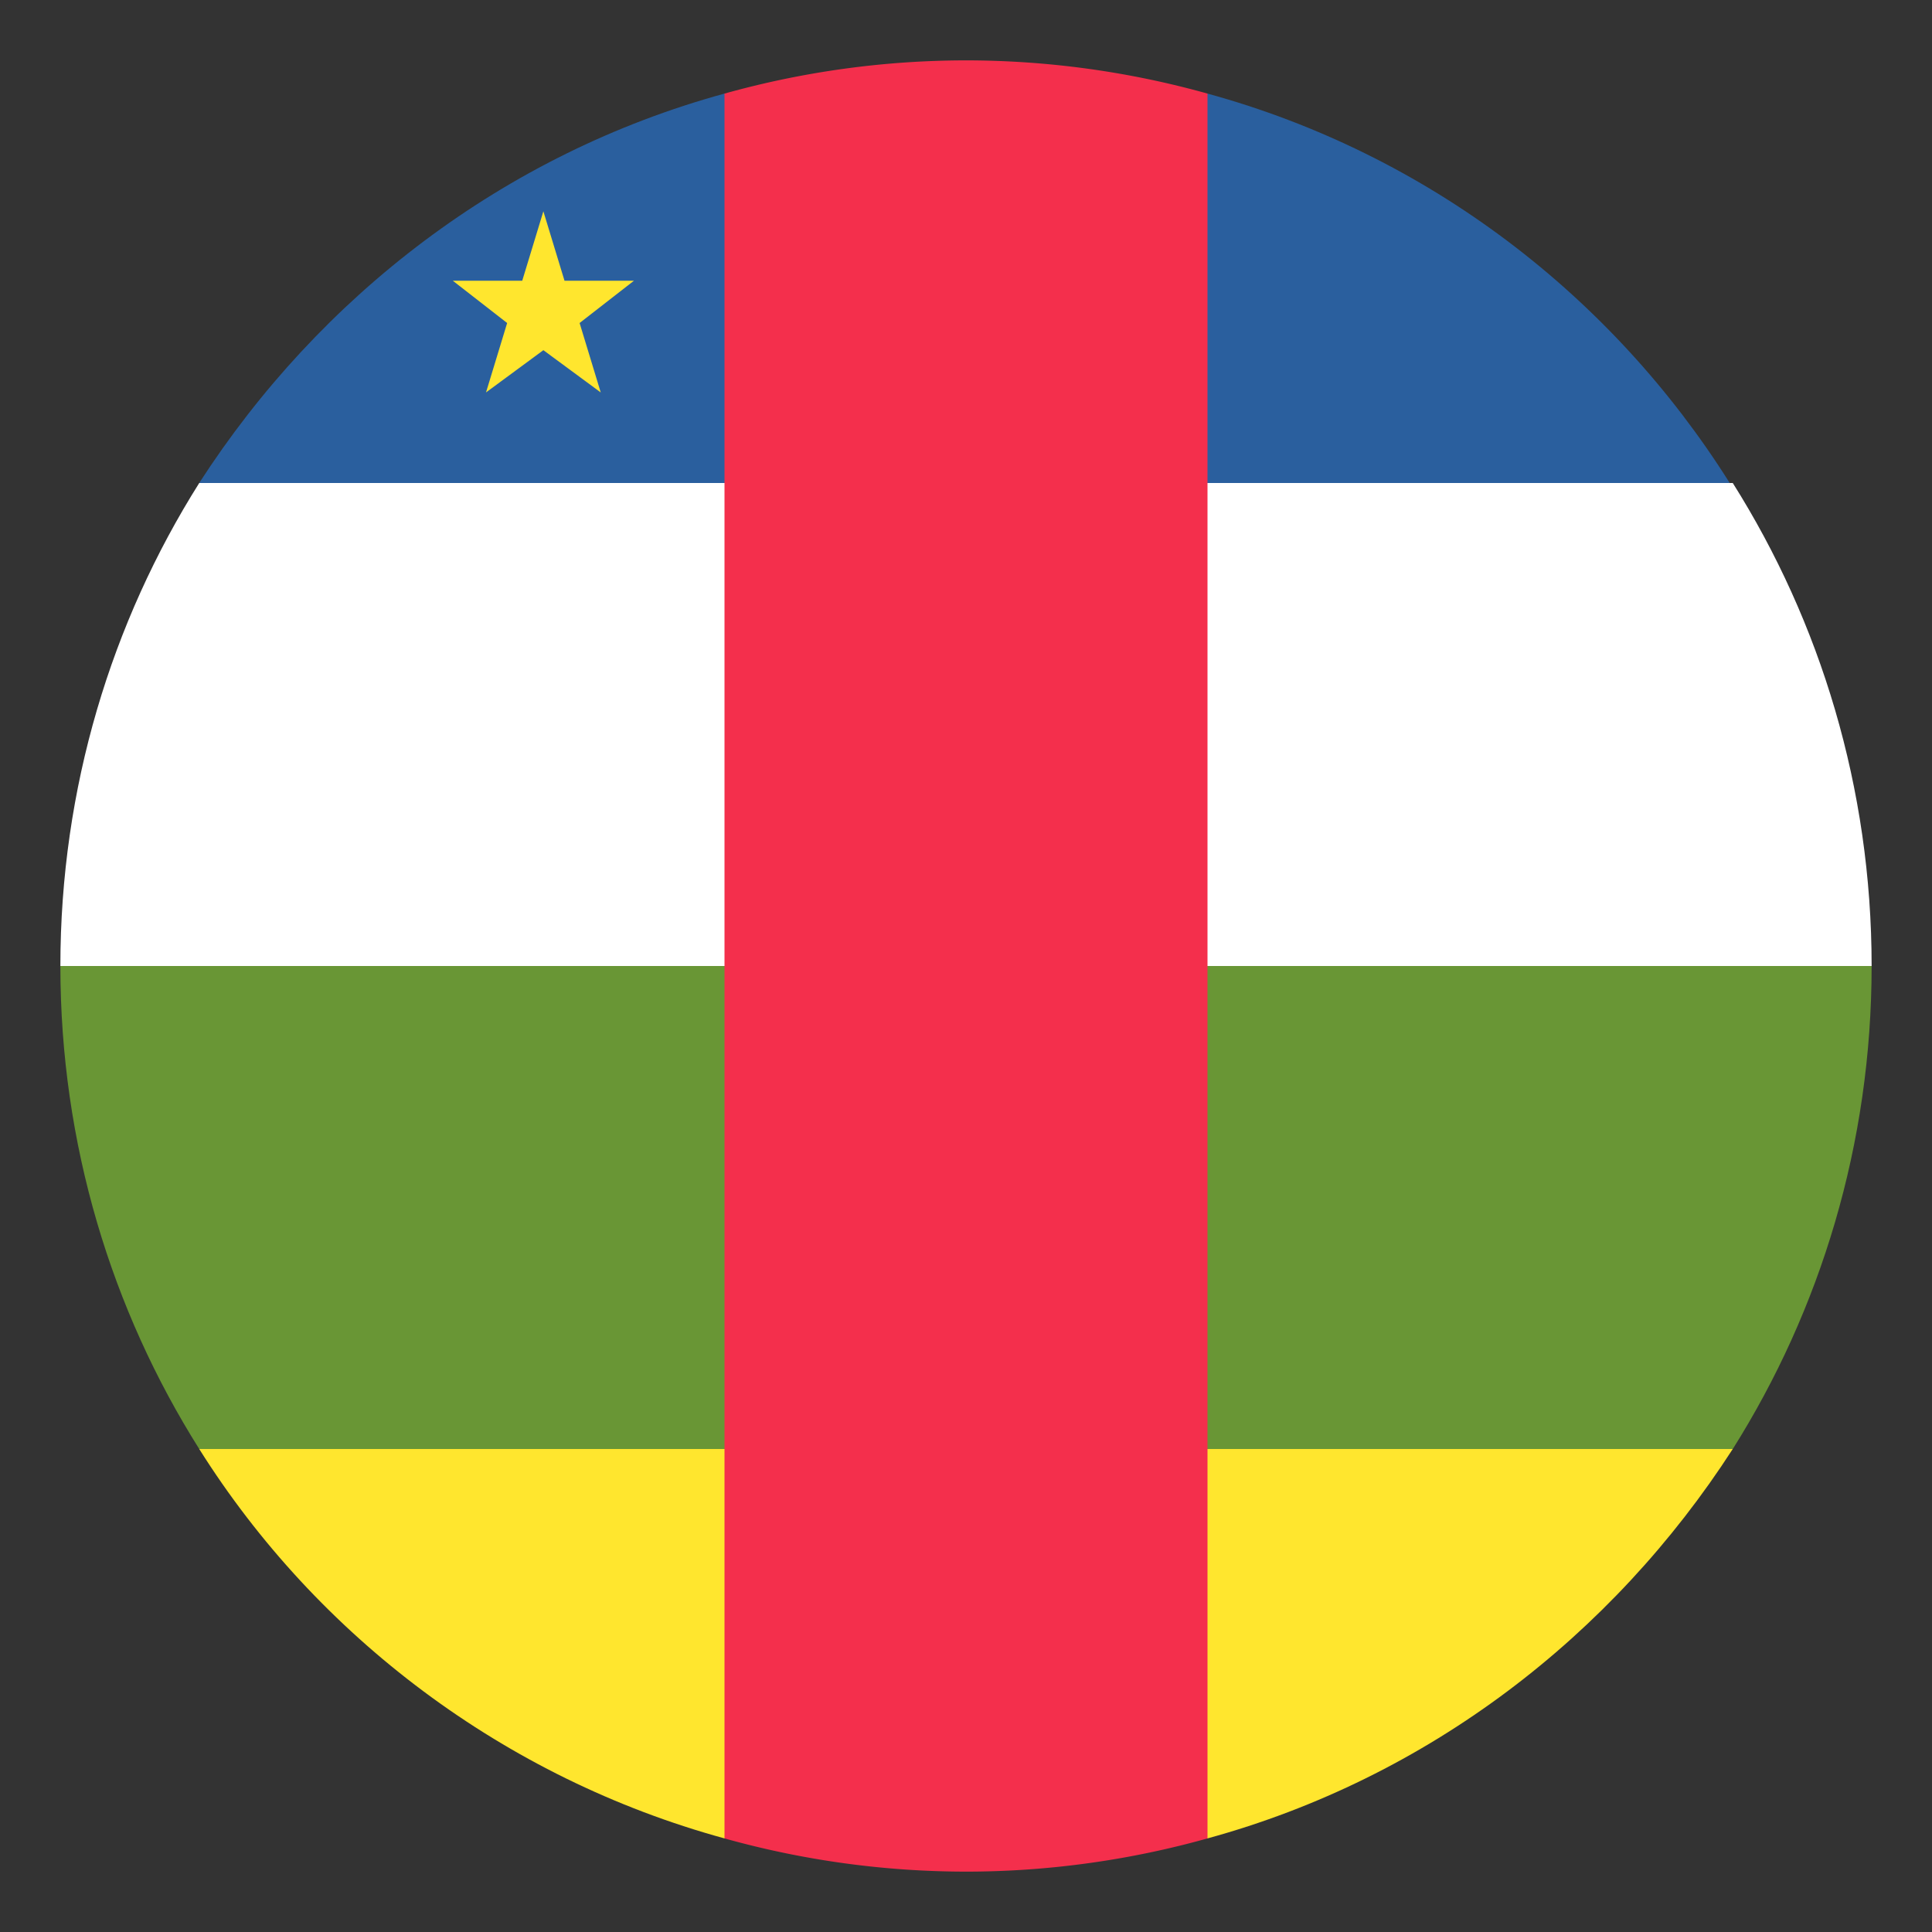
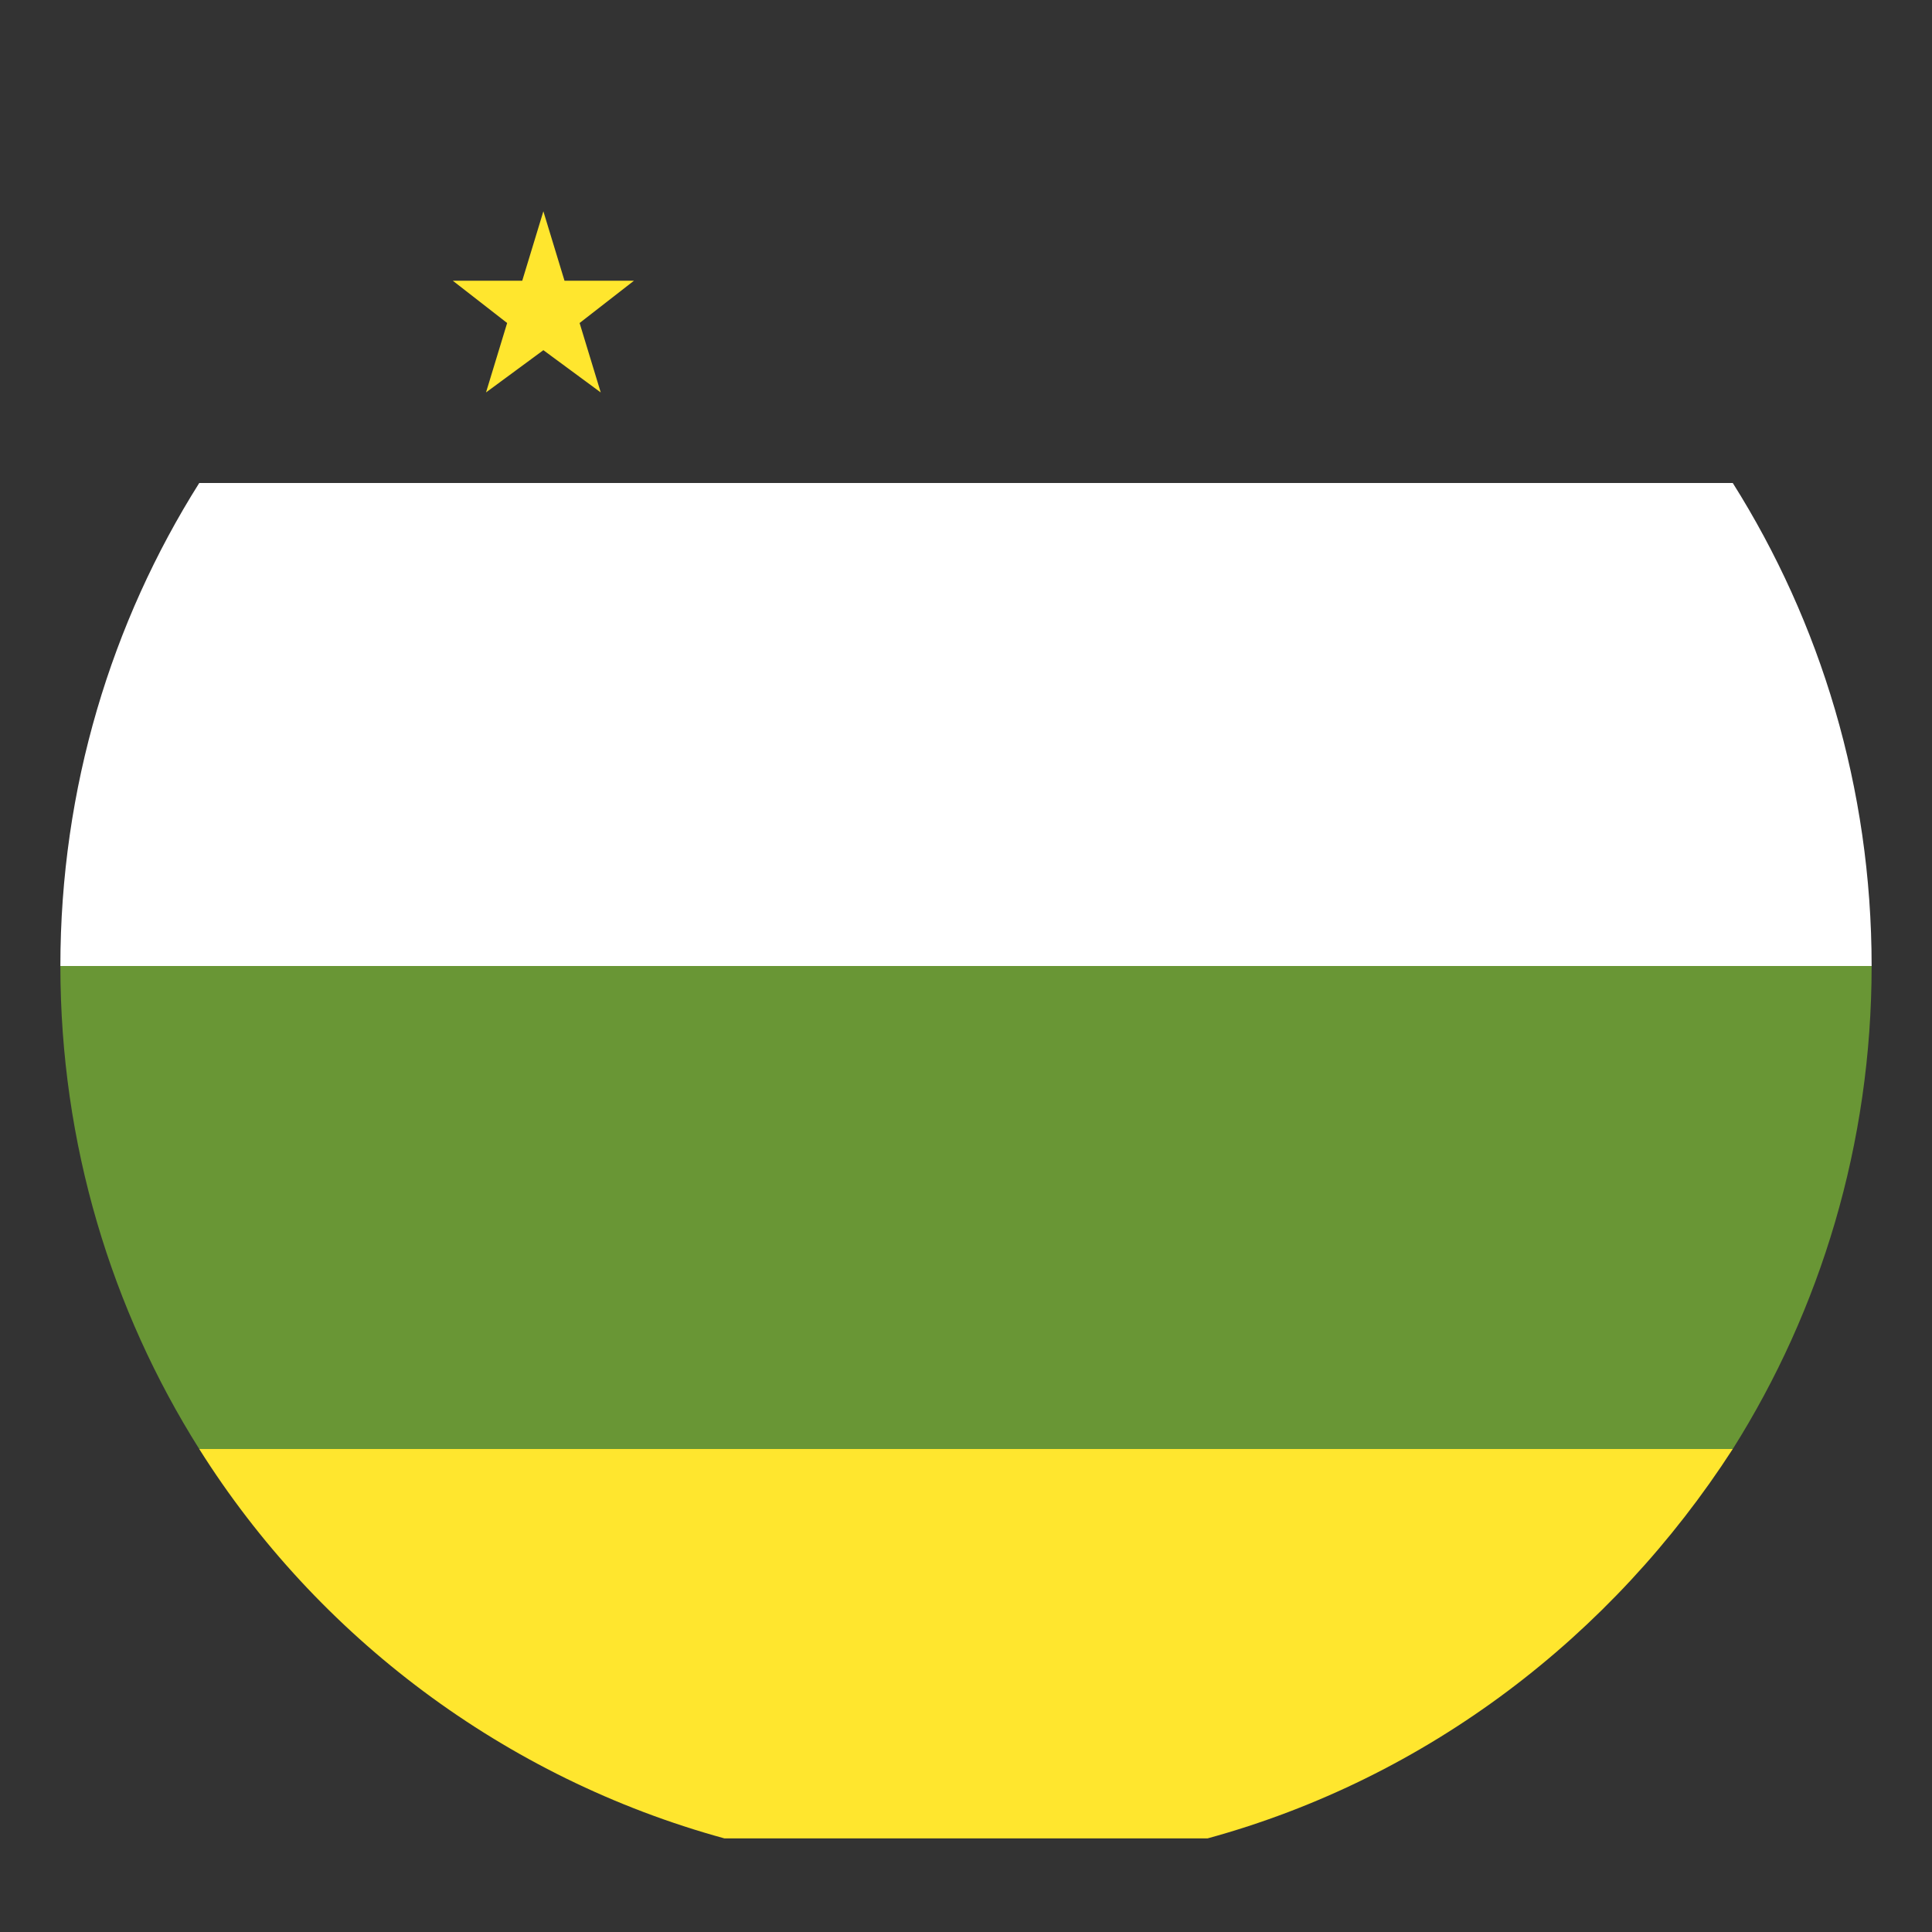
<svg xmlns="http://www.w3.org/2000/svg" width="100" height="100" fill="none">
  <rect width="100%" height="100%" fill="#333333" stroke="none" />
  <path fill="#fff" d="M10.313 25C5.78 32.188 3.125 40.781 3.125 50h93.75c0-9.219-2.656-17.812-7.187-25z" />
  <path fill="#699635" d="M89.688 75c4.53-7.187 7.187-15.781 7.187-25H3.125c0 9.219 2.656 17.813 7.188 25z" />
  <path fill="#FFE62E" d="M10.312 75c6.094 9.688 15.781 17.031 27.188 20.156h25C73.906 92.031 83.437 84.687 89.687 75z" />
-   <path fill="#2A5F9E" d="M62.5 4.844h-25C26.092 7.969 16.562 15.313 10.311 25h79.219C83.437 15.313 73.906 7.97 62.499 4.844" />
-   <path fill="#F42F4C" d="M62.5 4.844A46.5 46.5 0 0 0 50 3.125a46.5 46.5 0 0 0-12.5 1.719v90.312A46.5 46.5 0 0 0 50 96.875c4.375 0 8.594-.625 12.5-1.719z" />
  <path fill="#FFE62E" d="m28.125 18.125 2.969 2.188L30 16.719l2.813-2.188h-3.594l-1.094-3.594-1.094 3.594h-3.593l2.812 2.188-1.094 3.593z" />
</svg>